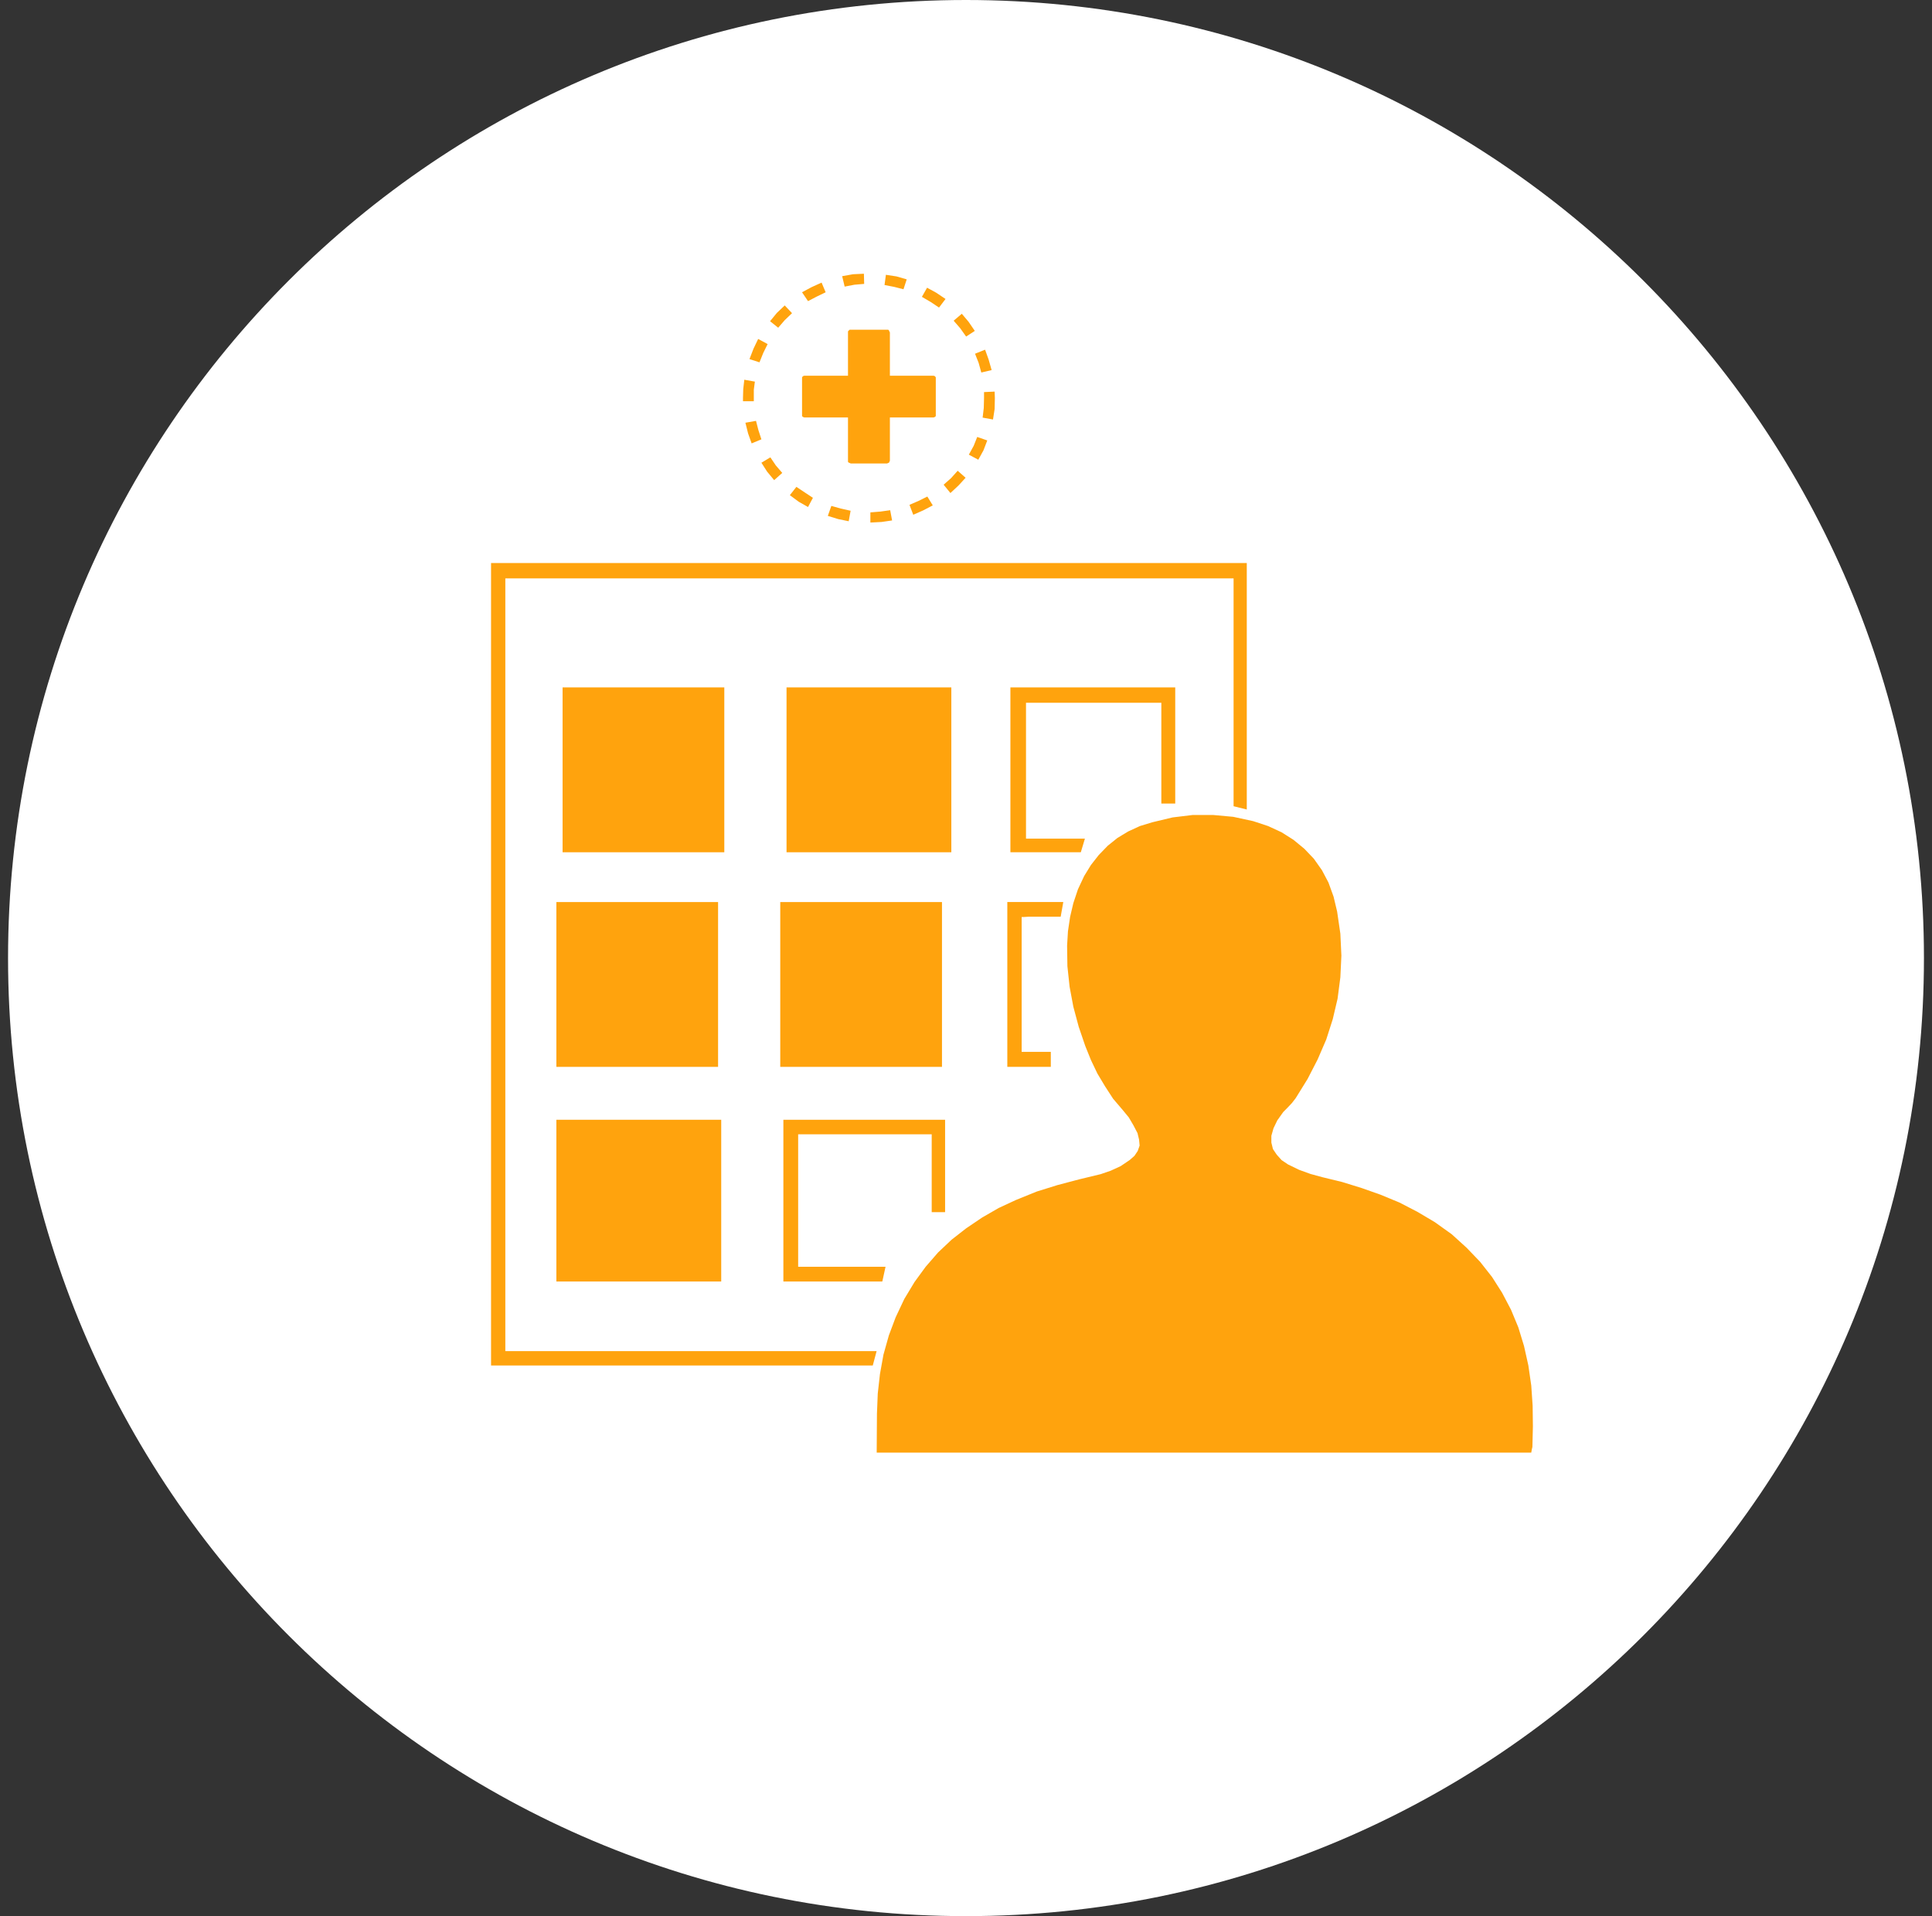
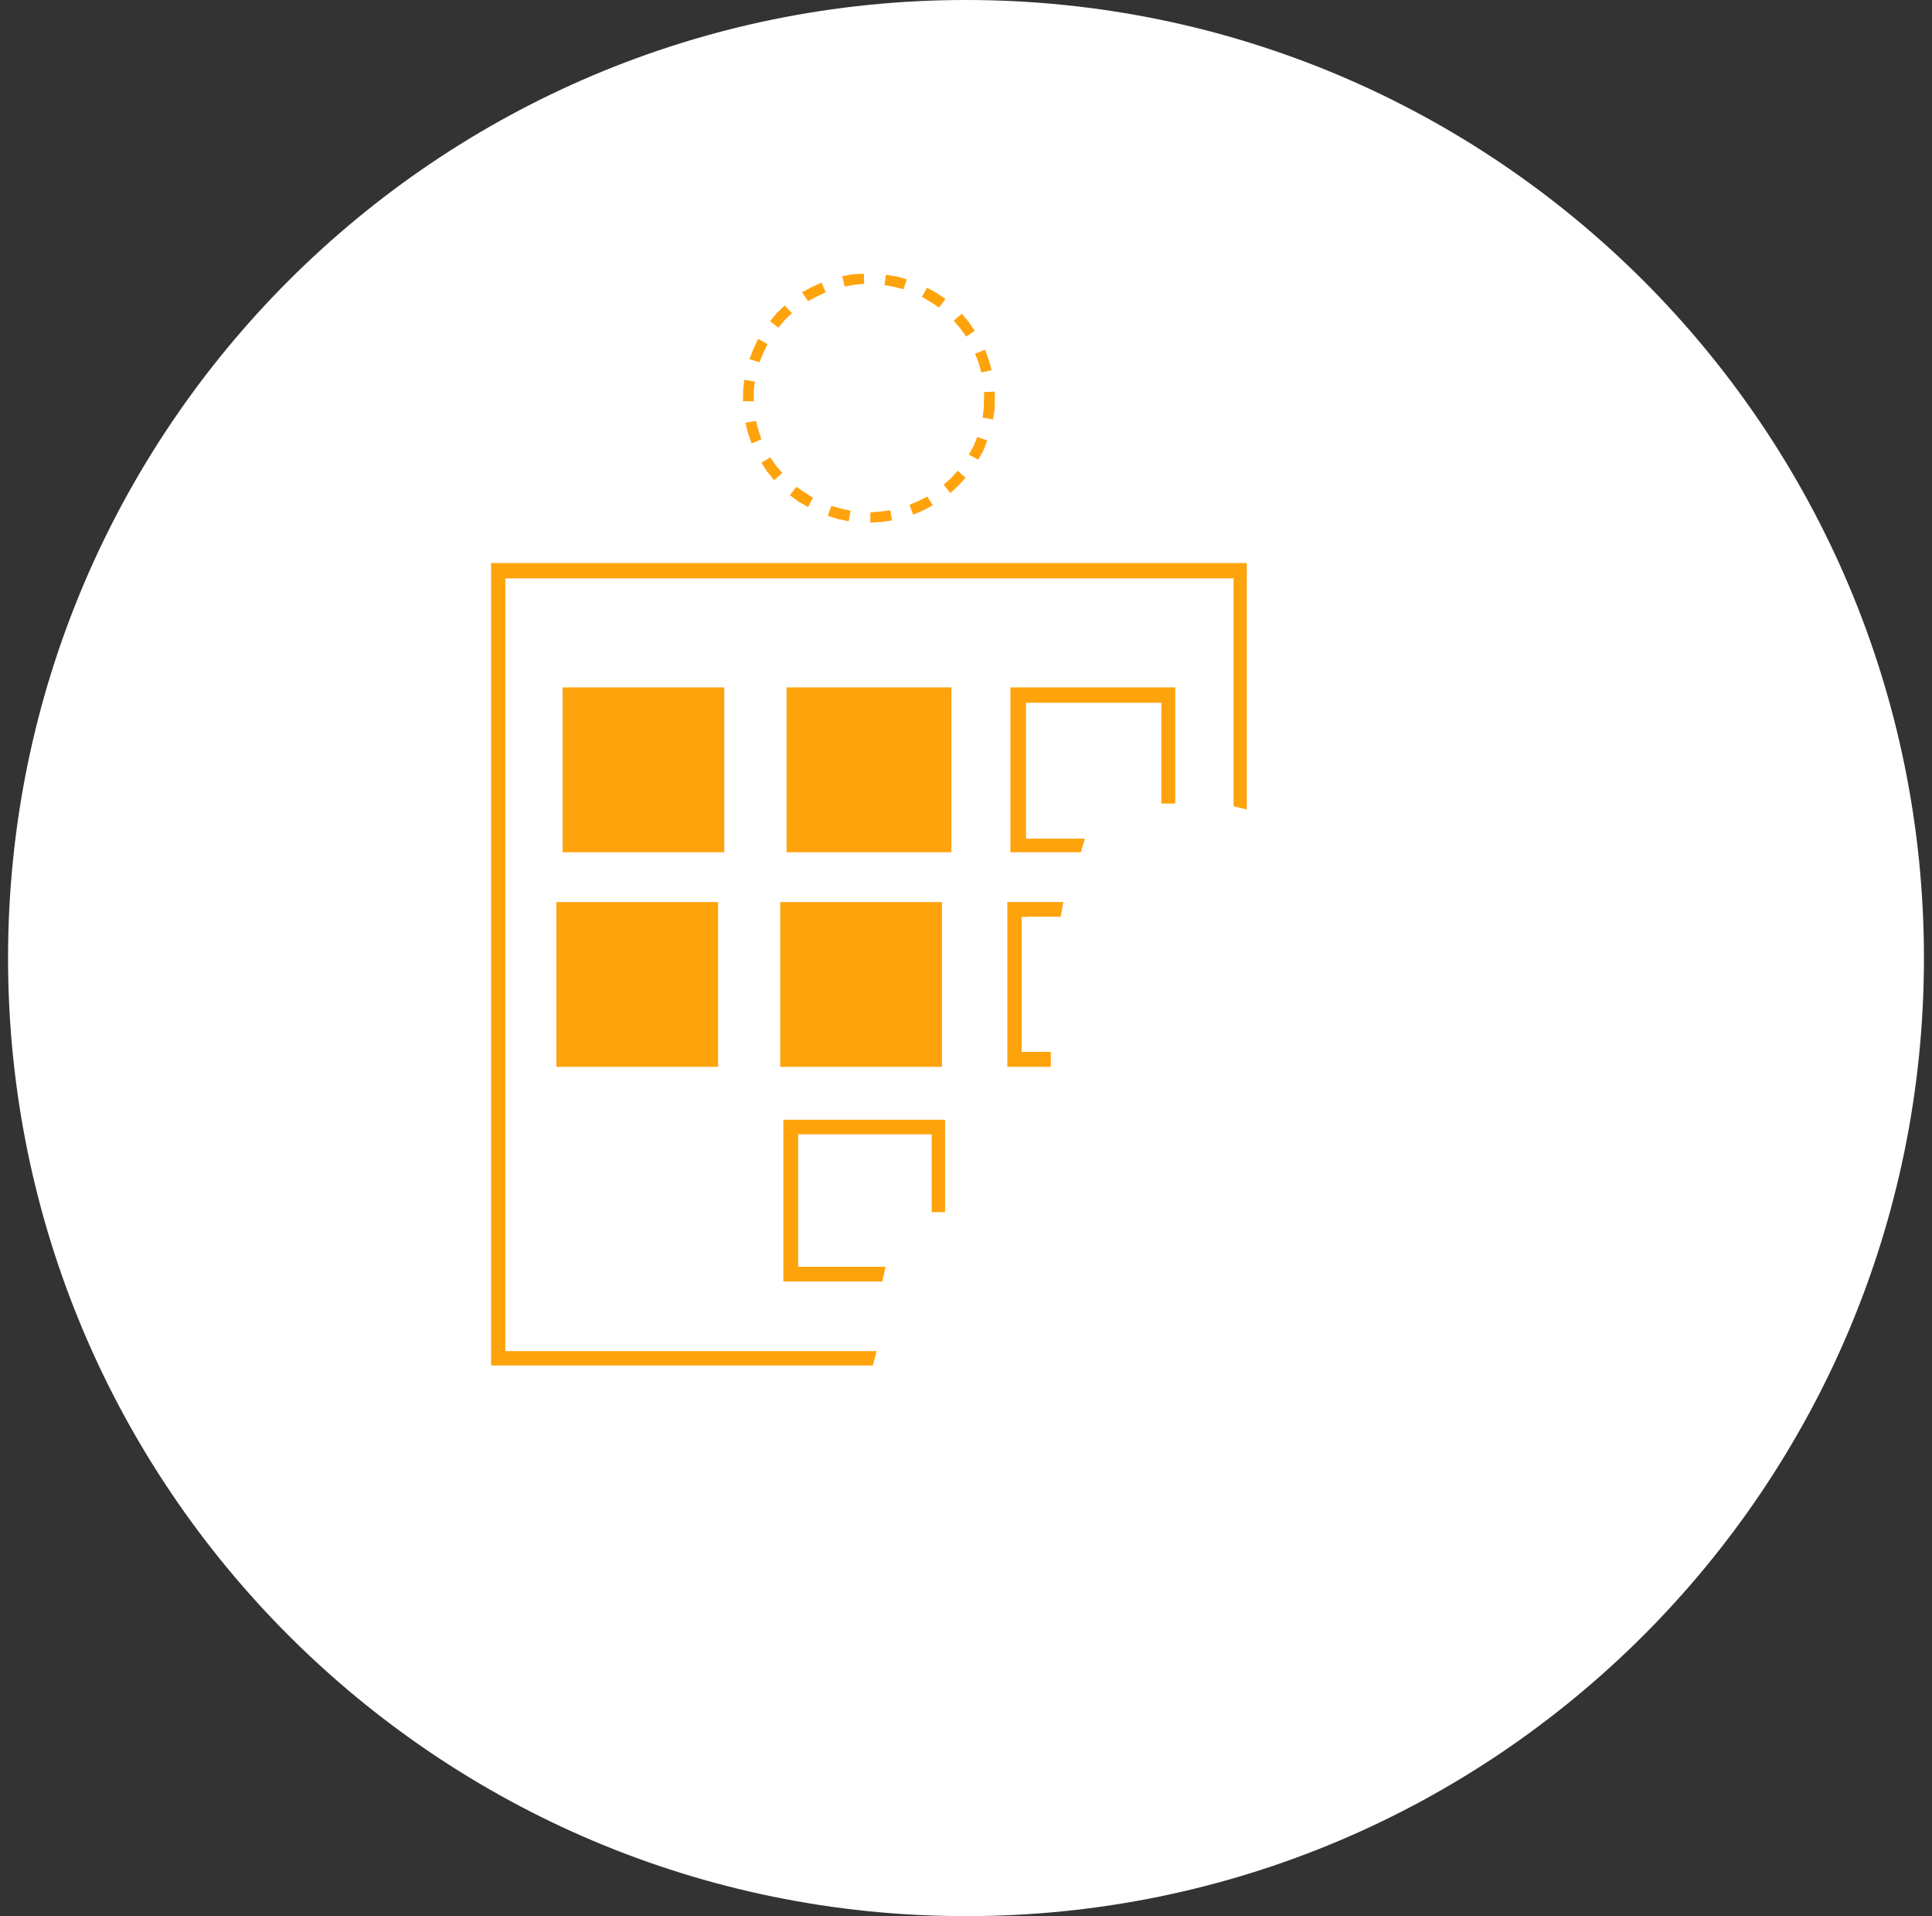
<svg xmlns="http://www.w3.org/2000/svg" width="120px" height="119px" viewBox="0 0 120 119" version="1.1">
  <rect x="0" y="0" width="120" height="119" fill="#333333" stroke="none" />
  <title>87DA7AD7-2B85-45C0-9061-400FE75B68EF</title>
  <g id="Page-1" stroke="none" stroke-width="1" fill="none" fill-rule="evenodd">
    <g id="Global-graphics-set-1-outline" transform="translate(-888, -10421)" fill-rule="nonzero">
      <g id="ewss-icons-helps-hospitals" transform="translate(888.5, 10421)">
        <path d="M59.5,119 C92.36,119 119,92.36 119,59.5 C119,26.64 92.36,0 59.5,0 C26.641,0 0,26.64 0,59.5 C0,92.36 26.641,119 59.5,119" id="Path" fill="#FFFFFF" />
        <g id="Group" transform="translate(30, 17)" fill="#FFA30D">
          <path d="M23.159,0 L22.484,0.031 L21.808,0.152 L21.963,0.799 L22.568,0.683 L23.175,0.631 L23.159,0 Z M24.44,0.701 L25.045,0.818 L25.617,0.965 L25.818,0.35 L25.181,0.166 L24.524,0.066 L24.44,0.701 Z M19.907,0.834 L19.316,1.151 L19.688,1.702 L20.229,1.419 L20.783,1.151 L20.53,0.551 L19.907,0.834 Z M26.761,1.435 L27.302,1.752 L27.825,2.101 L28.228,1.567 L27.656,1.182 L27.083,0.868 L26.761,1.435 Z M17.752,2.434 L17.33,2.949 L17.835,3.353 L18.241,2.883 L18.695,2.449 L18.241,1.969 L17.752,2.434 Z M28.733,2.917 L29.139,3.384 L29.508,3.902 L30.047,3.55 L29.659,2.983 L29.239,2.486 L28.733,2.917 Z M16.303,4.651 L16.052,5.301 L16.673,5.502 L16.908,4.918 L17.179,4.369 L16.591,4.05 L16.303,4.651 Z M30.061,4.968 L30.284,5.533 L30.451,6.135 L31.092,5.984 L30.907,5.335 L30.686,4.717 L30.061,4.968 Z M15.664,7.167 L15.648,7.719 L15.648,7.919 L16.321,7.919 L16.321,7.719 L16.321,7.201 L16.387,6.7 L15.73,6.584 L15.664,7.167 Z M30.62,7.35 L30.62,7.719 L30.604,8.336 L30.533,8.936 L31.177,9.052 L31.278,8.402 L31.293,7.719 L31.278,7.32 L30.62,7.35 Z M15.799,9.253 L15.965,9.918 L16.185,10.536 L16.792,10.285 L16.607,9.717 L16.457,9.137 L15.799,9.253 Z M29.978,10.687 L29.677,11.236 L30.264,11.552 L30.585,10.969 L30.821,10.353 L30.197,10.137 L29.978,10.687 Z M16.792,11.737 L17.145,12.288 L17.584,12.819 L18.088,12.37 L17.686,11.903 L17.349,11.404 L16.792,11.737 Z M28.564,12.703 L28.11,13.102 L28.532,13.62 L29.034,13.152 L29.475,12.671 L28.984,12.236 L28.564,12.703 Z M18.56,13.752 L19.101,14.155 L19.688,14.488 L19.992,13.917 L19.487,13.583 L18.965,13.236 L18.56,13.752 Z M26.56,14.105 L25.99,14.353 L26.224,14.969 L26.831,14.702 L27.436,14.387 L27.099,13.838 L26.56,14.105 Z M20.918,15.039 L21.559,15.237 L22.214,15.372 L22.333,14.72 L21.726,14.585 L21.137,14.419 L20.918,15.039 Z M24.187,14.771 L23.561,14.821 L23.561,15.452 L24.253,15.417 L24.91,15.322 L24.791,14.686 L24.187,14.771 Z" id="Shape" />
-           <polygon id="Path" points="22.339 3.478 24.602 3.478 24.671 3.478 24.72 3.526 24.737 3.578 24.773 3.645 24.773 6.334 27.488 6.334 27.537 6.35 27.574 6.367 27.624 6.437 27.624 6.485 27.624 8.776 27.624 8.842 27.574 8.89 27.537 8.906 27.488 8.927 24.773 8.927 24.773 11.618 24.737 11.684 24.72 11.734 24.671 11.75 24.602 11.783 22.339 11.783 22.27 11.75 22.22 11.734 22.17 11.684 22.17 11.618 22.17 8.927 19.452 8.927 19.403 8.906 19.366 8.89 19.317 8.842 19.317 8.776 19.317 6.485 19.317 6.437 19.366 6.367 19.403 6.35 19.452 6.334 22.17 6.334 22.17 3.645 22.17 3.578 22.22 3.526 22.27 3.478" />
          <polygon id="Path" points="0 17.965 0 67.802 23.71 67.802 23.948 66.911 0.887 66.911 0.887 18.921 46.12 18.921 46.12 33.07 46.94 33.274 46.94 17.965" />
          <path d="M4.939,48.326 L13.202,48.326 L13.202,39.951 L4.939,39.951 L4.939,48.326 Z M4.057,49.257 L14.101,49.257 L14.101,39.022 L4.057,39.022 L4.057,49.257 Z" id="Shape" />
          <path d="M18.884,48.326 L27.144,48.326 L27.144,39.951 L18.884,39.951 L18.884,48.326 Z M17.963,49.257 L28.008,49.257 L28.008,39.022 L17.963,39.022 L17.963,49.257 Z" id="Shape" />
-           <path d="M4.99,61.637 L13.395,61.637 L13.395,53.444 L4.99,53.444 L4.99,61.637 Z M4.057,62.587 L14.296,62.587 L14.296,52.542 L4.057,52.542 L4.057,62.587 Z" id="Shape" />
          <path d="M5.293,35.017 L13.57,35.017 L13.57,26.641 L5.293,26.641 L5.293,35.017 Z M4.443,35.929 L14.488,35.929 L14.488,25.691 L4.443,25.691 L4.443,35.929 Z" id="Shape" />
          <path d="M19.264,35.017 L27.609,35.017 L27.609,26.641 L19.264,26.641 L19.264,35.017 Z M18.353,35.929 L28.589,35.929 L28.589,25.691 L18.353,25.691 L18.353,35.929 Z" id="Shape" />
          <polygon id="Path" points="32.258 25.691 42.496 25.691 42.496 32.904 41.633 32.904 41.633 26.644 33.227 26.644 33.227 35.082 36.886 35.082 36.632 35.929 32.258 35.929" />
          <polygon id="Path" points="18.157 52.542 28.202 52.542 28.202 58.28 27.37 58.28 27.37 53.444 19.075 53.444 19.075 61.671 24.503 61.671 24.302 62.587 18.157 62.587" />
          <polygon id="Path" points="32.066 39.02 35.543 39.02 35.381 39.931 35.302 39.931 35.107 39.931 34.798 39.931 34.457 39.931 34.072 39.931 33.715 39.931 33.393 39.931 33.101 39.95 32.957 39.95 32.957 48.326 34.768 48.326 34.768 49.256 32.066 49.256" />
-           <polygon id="Path" points="43.592 33.613 42.334 33.765 41.075 34.066 40.3 34.302 39.576 34.636 38.905 35.041 38.301 35.527 37.747 36.099 37.26 36.72 36.839 37.406 36.453 38.23 36.167 39.088 35.965 39.946 35.833 40.835 35.779 41.728 35.798 43.005 35.935 44.281 36.167 45.522 36.501 46.768 36.907 47.958 37.26 48.832 37.662 49.674 38.135 50.463 38.636 51.235 39.24 51.944 39.613 52.398 39.898 52.884 40.151 53.368 40.249 53.772 40.284 54.144 40.167 54.478 39.964 54.782 39.677 55.035 39.108 55.421 38.486 55.707 37.863 55.921 36.521 56.245 35.191 56.596 33.9 56.998 32.606 57.522 31.53 58.022 30.507 58.611 29.512 59.283 28.607 59.989 27.768 60.781 26.996 61.67 26.307 62.612 25.668 63.671 25.13 64.812 24.708 65.936 24.373 67.129 24.155 68.338 24.019 69.55 23.969 70.792 23.953 73.213 64.609 73.213 64.645 73.012 64.68 72.861 64.711 71.581 64.695 70.305 64.609 69.047 64.429 67.8 64.159 66.591 63.806 65.435 63.352 64.341 62.797 63.285 62.174 62.307 61.435 61.367 60.595 60.492 59.671 59.653 58.615 58.898 57.539 58.26 56.43 57.686 55.253 57.198 54.078 56.783 52.868 56.409 51.641 56.11 50.902 55.909 50.194 55.653 49.505 55.319 49.103 55.049 48.802 54.713 48.565 54.362 48.467 53.959 48.467 53.537 48.6 53.069 48.835 52.581 49.206 52.06 49.474 51.789 49.743 51.504 49.977 51.202 50.716 50.009 51.339 48.8 51.876 47.557 52.279 46.298 52.58 45.02 52.752 43.694 52.816 42.348 52.752 40.985 52.551 39.61 52.33 38.684 52.013 37.809 51.607 37.041 51.105 36.331 50.514 35.711 49.841 35.157 49.103 34.689 48.265 34.302 47.34 33.997 46.099 33.728 44.837 33.613" />
        </g>
      </g>
    </g>
  </g>
</svg>